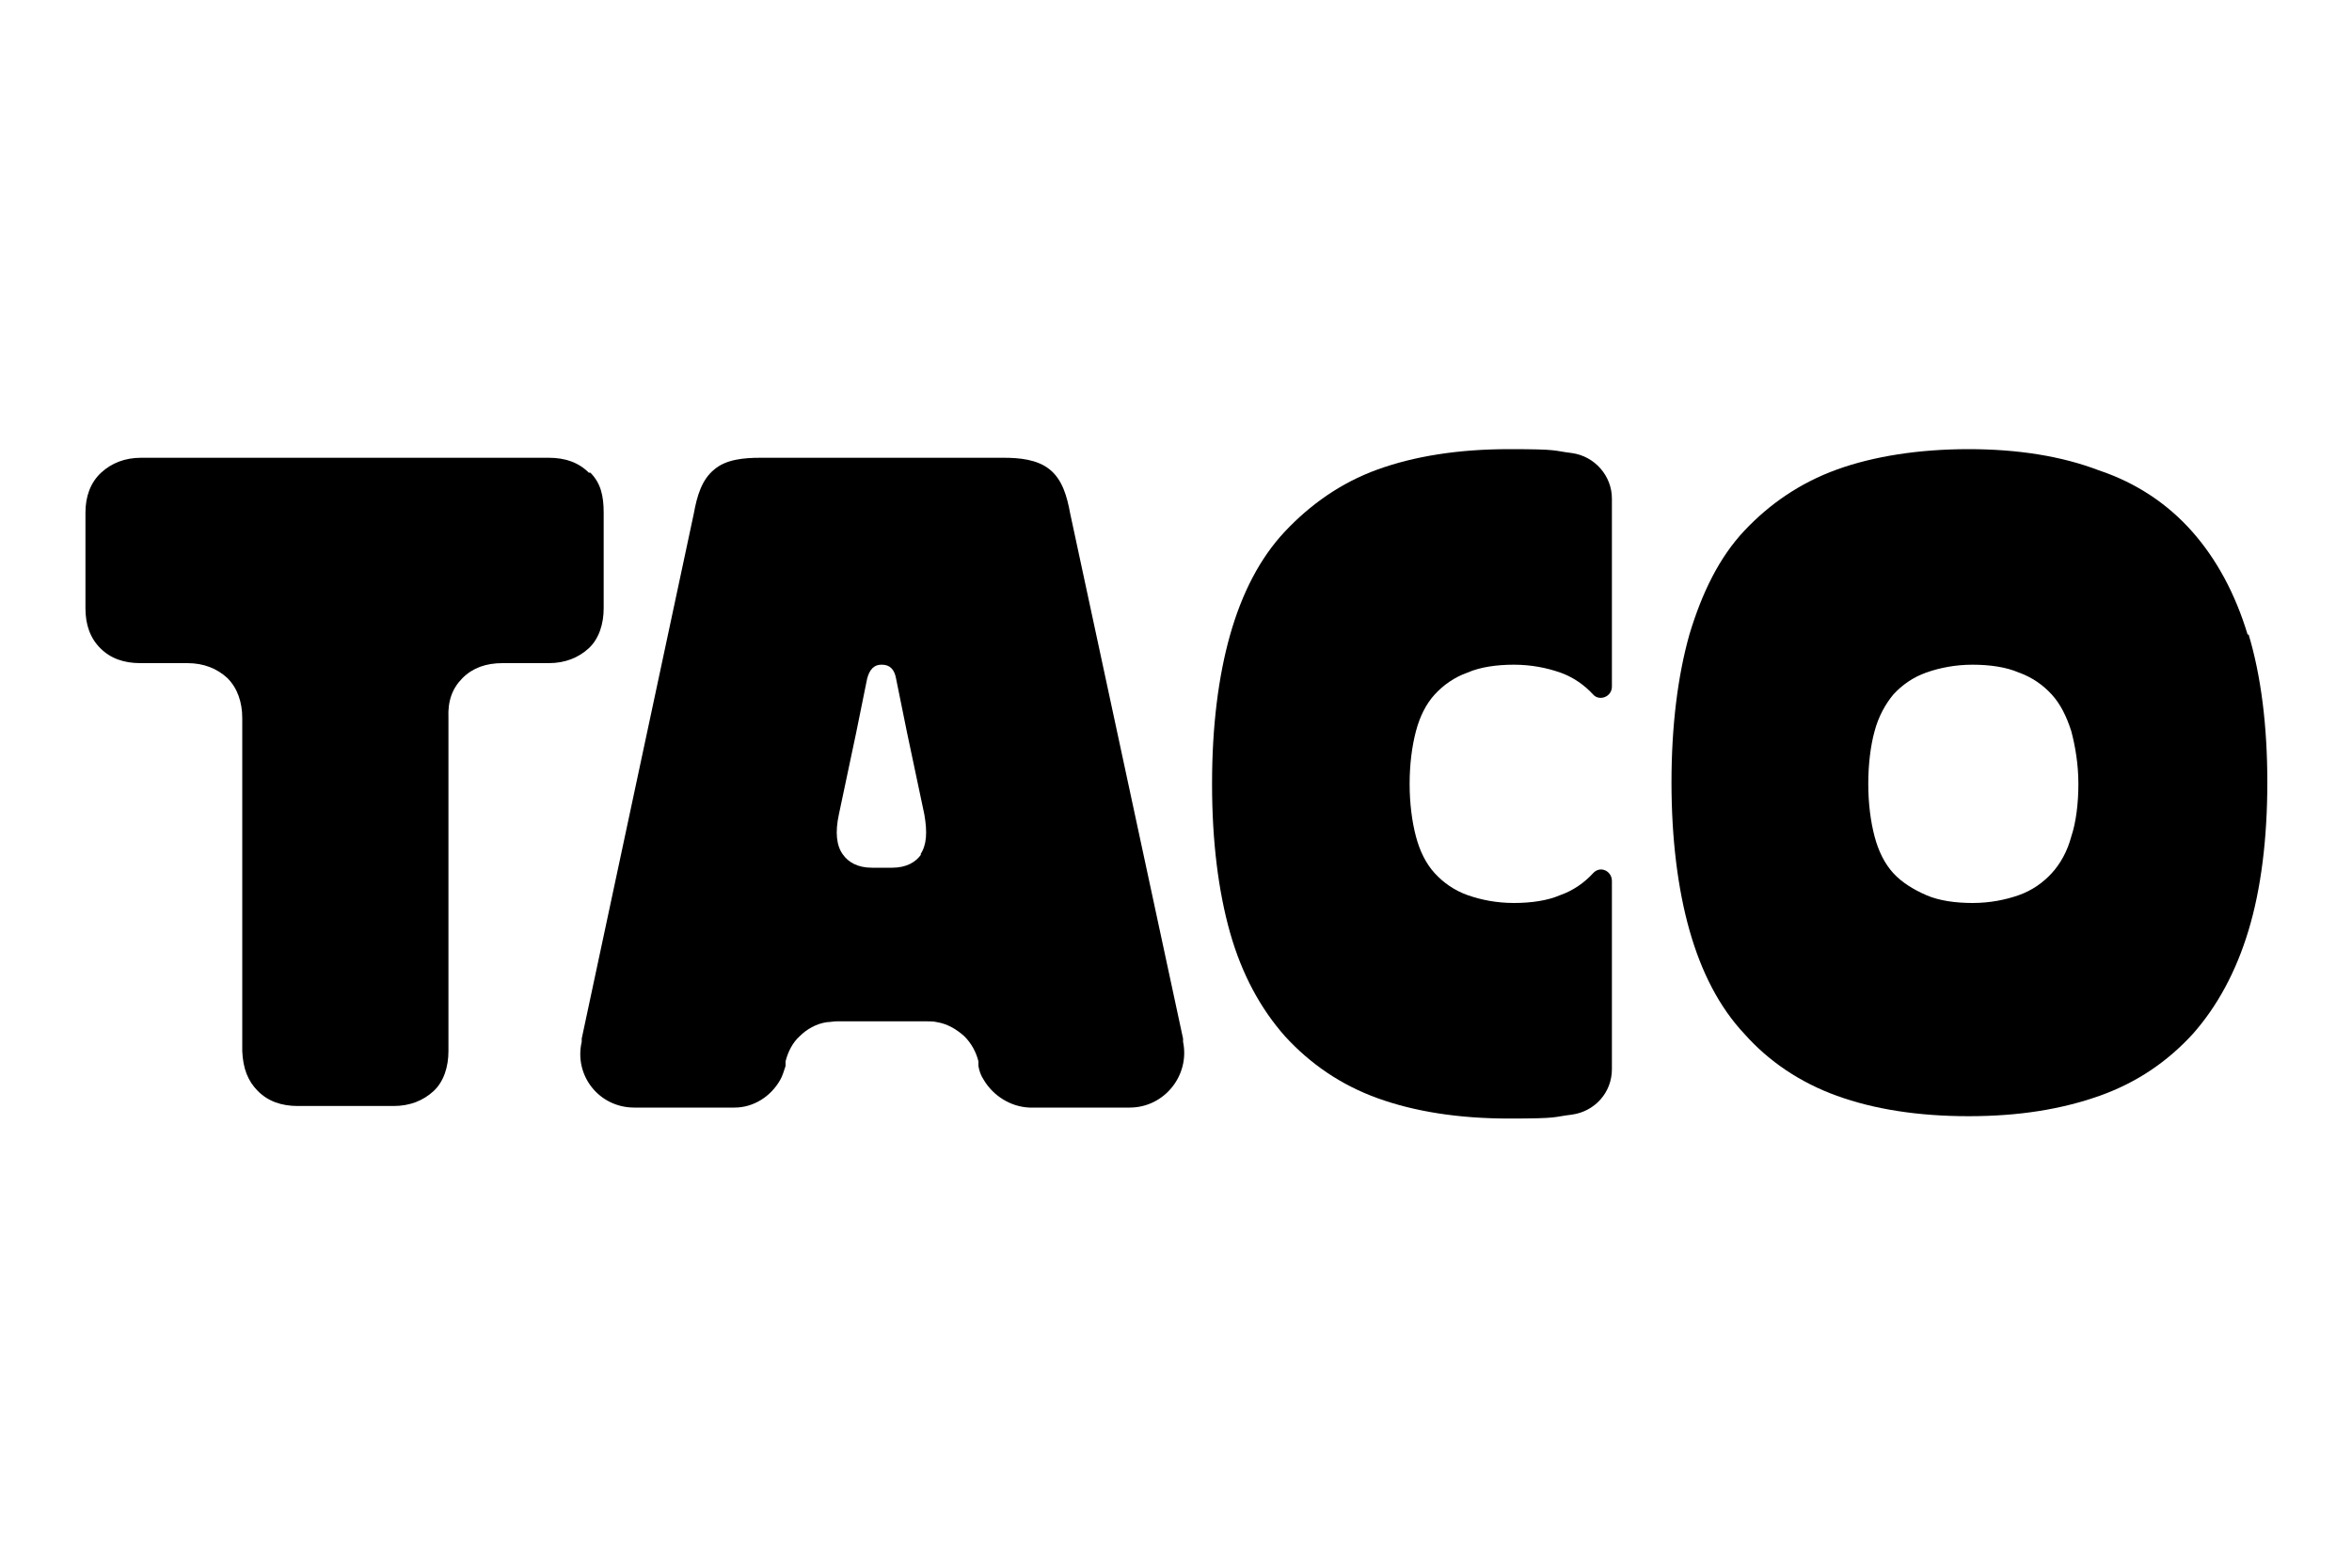
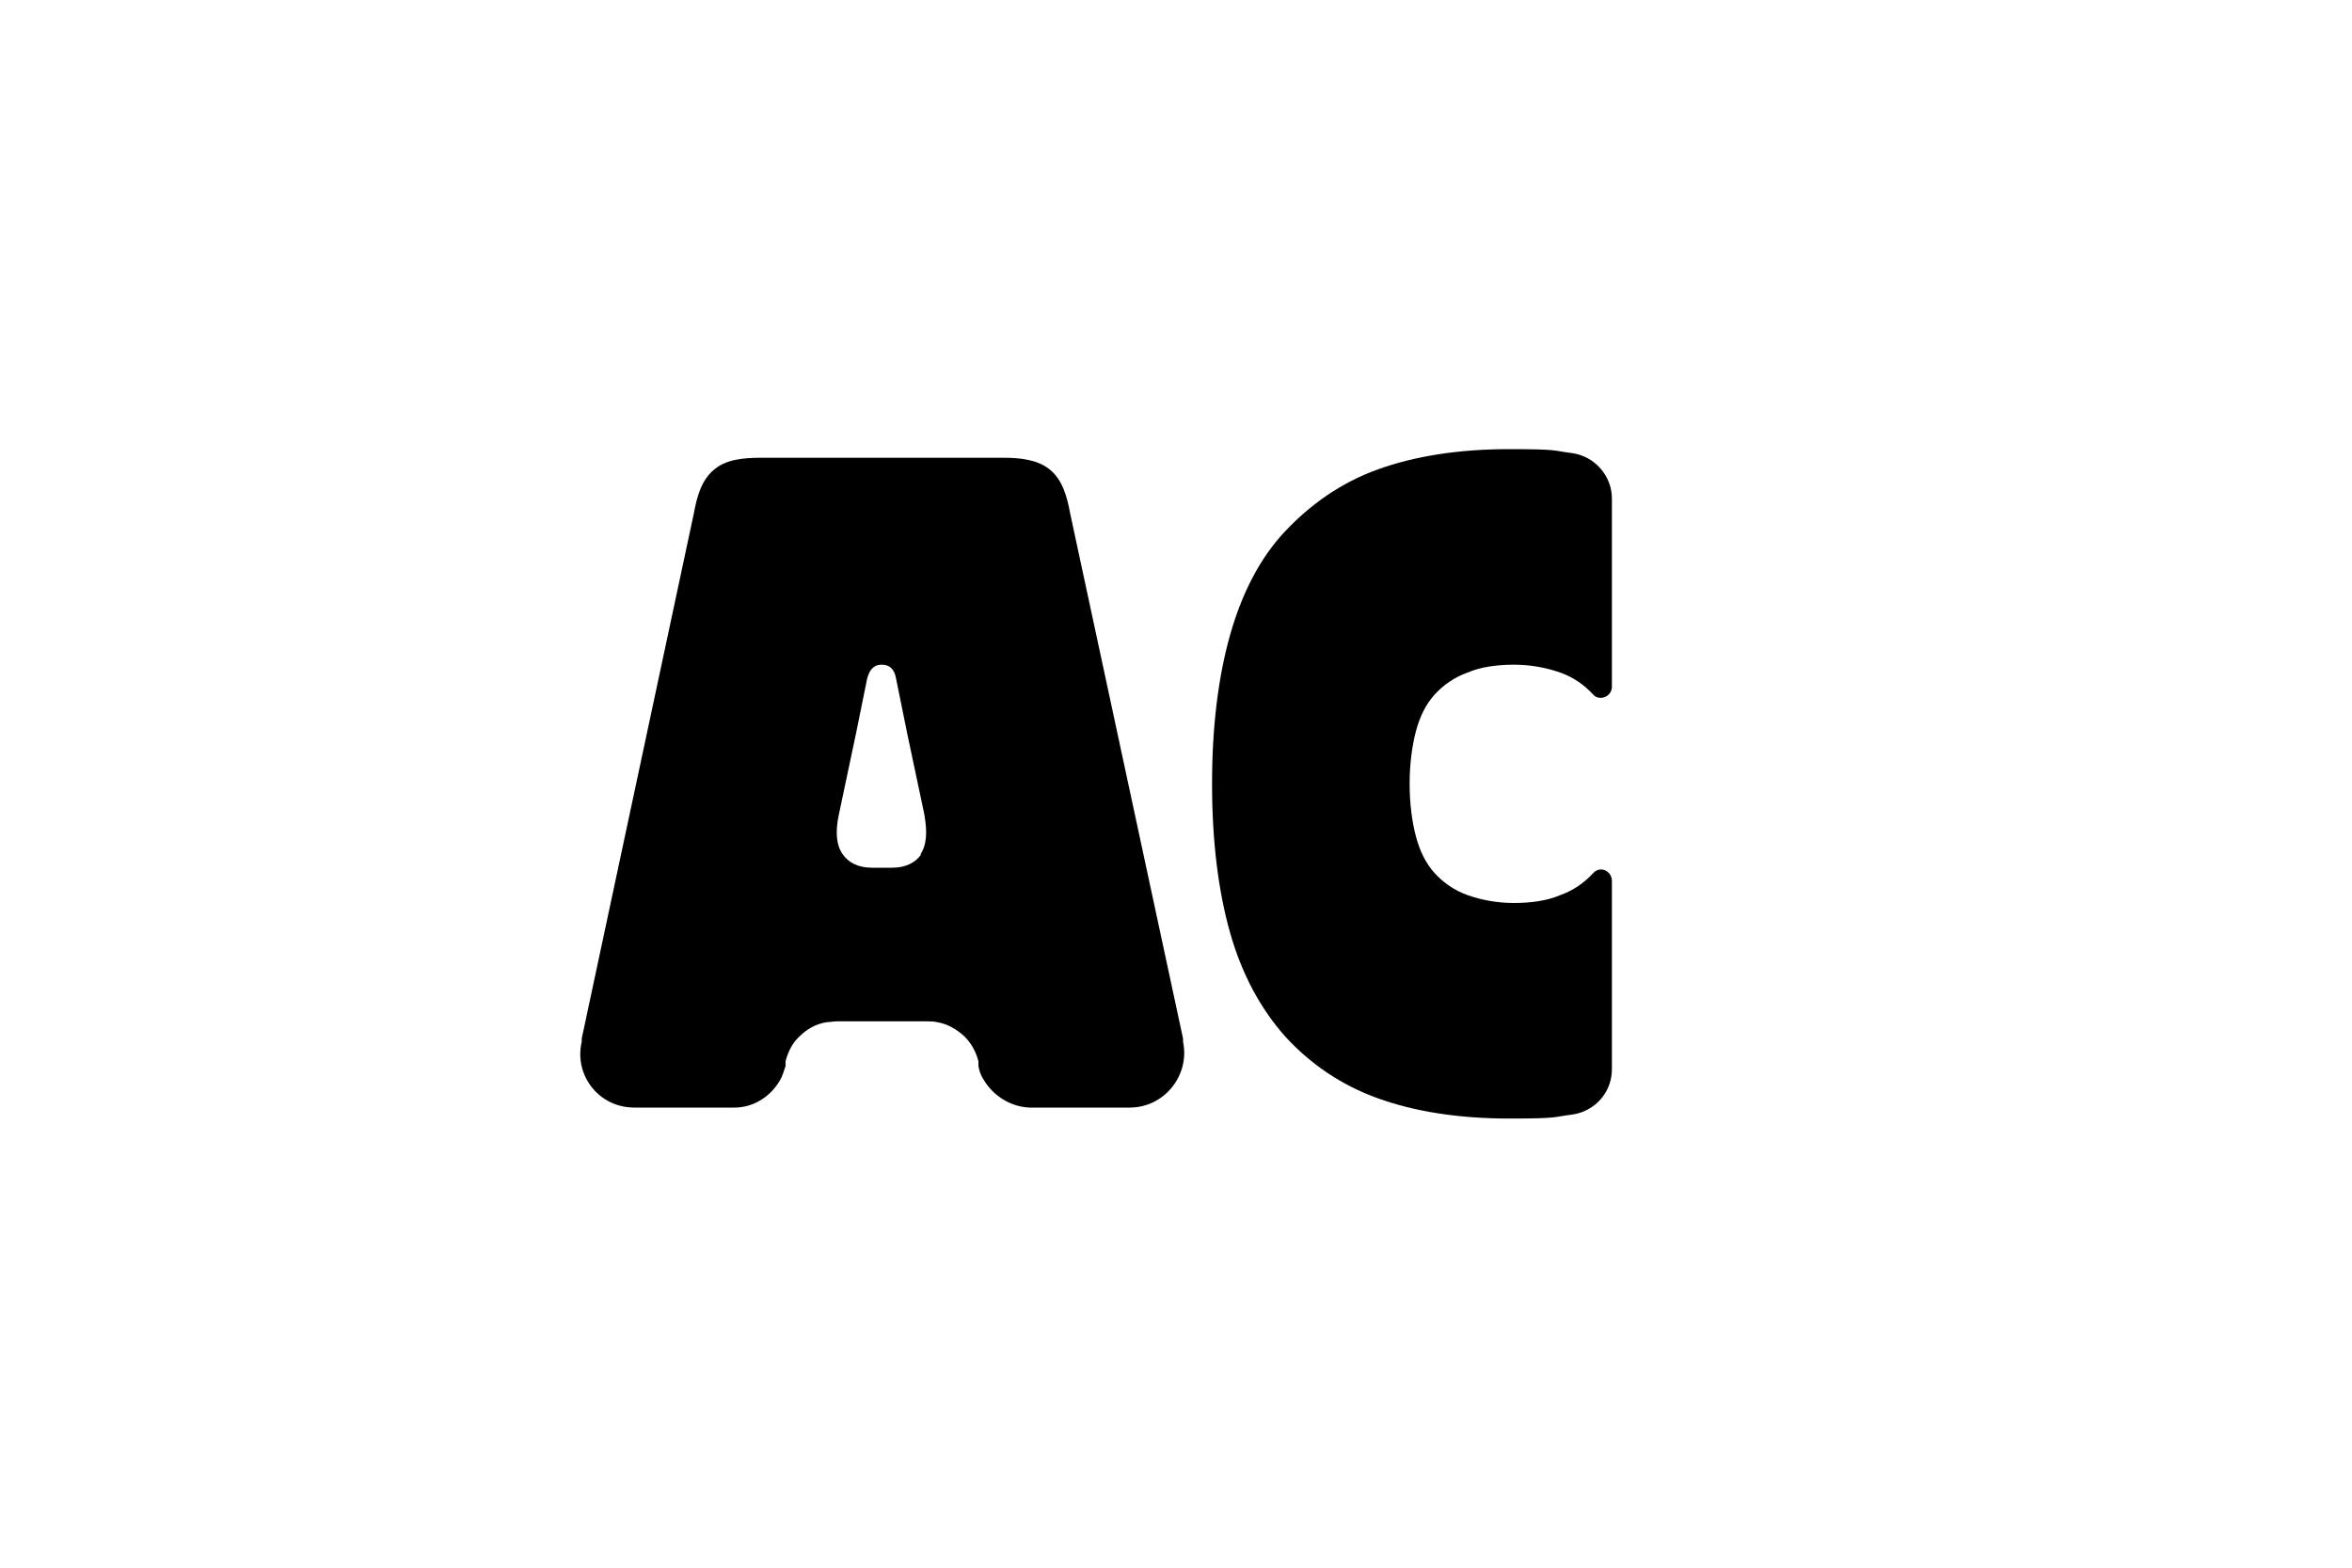
<svg xmlns="http://www.w3.org/2000/svg" viewBox="0 0 300 200" version="1.1" id="Calque_1">
-   <path d="M75.1,60.3c-1.3-1.3-3-1.9-5.1-1.9H18c-2.1,0-3.8.7-5.1,1.9-1.4,1.3-2,3.1-2,5.1v12.2c0,2.1.6,3.8,1.9,5.1,1.3,1.3,3,1.9,5.1,1.9h6c2.1,0,3.8.7,5.1,1.9,1.3,1.3,1.9,3.1,1.9,5.1v42.5c.1,2.2.7,3.8,2,5.1,1.3,1.3,3,1.9,5.1,1.9h12.2c2.1,0,3.8-.7,5.1-1.9s1.9-3.1,1.9-5.1v-42.5c-.1-2.2.5-3.8,1.8-5.1,1.3-1.3,3-1.9,5.1-1.9h5.9c2.1,0,3.8-.7,5.1-1.9s1.9-3.1,1.9-5.1v-12.2c0-2.2-.4-3.8-1.7-5.1Z" />
-   <path d="M264.2,106.7c-.5,1.9-1.4,3.5-2.5,4.7s-2.5,2.2-4.2,2.8c-1.7.6-3.7,1-5.9,1s-4.3-.3-5.9-1-3.1-1.6-4.2-2.8-1.9-2.8-2.4-4.7-.8-4.2-.8-6.7.3-4.9.8-6.7c.5-1.9,1.4-3.5,2.4-4.7,1.1-1.2,2.5-2.2,4.2-2.8,1.7-.6,3.7-1,5.9-1s4.3.3,5.9,1c1.7.6,3.1,1.6,4.2,2.8,1.1,1.2,1.9,2.8,2.5,4.7.5,1.9.9,4.2.9,6.7s-.3,4.9-.9,6.7ZM286.7,81c-1.6-5.3-4-9.7-7.1-13.2-3.1-3.5-7.1-6.2-11.9-7.8-4.7-1.8-10.3-2.7-16.6-2.7s-12.1.9-16.8,2.6c-4.7,1.7-8.6,4.4-11.8,7.8s-5.4,7.9-7,13.2c-1.5,5.3-2.3,11.7-2.3,18.9s.8,13.6,2.3,18.9c1.5,5.3,3.8,9.8,7,13.2,3.1,3.5,7.1,6.2,11.8,7.9,4.7,1.7,10.3,2.6,16.8,2.6s11.9-.9,16.7-2.6c4.8-1.7,8.7-4.4,11.9-7.9,3.1-3.5,5.5-7.9,7.1-13.2,1.6-5.3,2.4-11.7,2.4-18.9s-.8-13.6-2.4-18.9Z" />
  <path d="M154.6,99.9c0-7.2.8-13.6,2.3-18.9s3.8-9.8,7-13.2,7.1-6.2,11.8-7.9c4.7-1.7,10.3-2.6,16.8-2.6s5.5.2,8,.5c2.9.4,5.1,2.9,5.1,5.8v24c0,1.3-1.6,1.9-2.4,1-1.1-1.2-2.5-2.2-4.2-2.8-1.7-.6-3.7-1-5.9-1s-4.3.3-5.9,1c-1.7.6-3.1,1.6-4.2,2.8s-1.9,2.8-2.4,4.7-.8,4.2-.8,6.7.3,4.8.8,6.7c.5,1.9,1.3,3.5,2.4,4.7s2.5,2.2,4.2,2.8c1.7.6,3.7,1,5.9,1s4.3-.3,5.9-1c1.7-.6,3.1-1.6,4.2-2.8.9-1,2.4-.3,2.4,1v24c0,3-2.2,5.4-5.1,5.8-2.5.3-1.5.5-8,.5s-12.1-.9-16.8-2.6-8.6-4.4-11.8-7.9c-3.1-3.5-5.5-7.9-7-13.2s-2.3-11.7-2.3-18.9Z" />
  <path d="M117.5,109c-.7,1-1.9,1.7-3.7,1.7h-2.6c-1.8,0-3-.7-3.7-1.7-.8-1.1-1-2.8-.5-5.1l2.2-10.4,1.4-6.9c.3-1.2.9-1.8,1.8-1.8h.1c1,0,1.6.6,1.8,1.8l1.4,6.9,2.2,10.4c.4,2.3.3,3.9-.5,5.1ZM150.9,132.9v-.4c0,0-14.4-67-14.4-67-.4-2.2-1-4.3-2.6-5.6-1.6-1.3-3.9-1.5-5.9-1.5h-31c-2.1,0-4.4.2-5.9,1.5-1.6,1.3-2.2,3.4-2.6,5.6l-14.3,67v.4c-1,4.3,2.2,8.4,6.7,8.4h12.8c2.4,0,4.6-1.4,5.8-3.5.3-.5.5-1.2.7-1.8,0-.2,0-.3,0-.3,0,0,0-.3,0-.3.3-1.2.9-2.4,1.8-3.2,0,0,0,0,0,0,.9-.9,2.1-1.6,3.5-1.8h0c.4,0,.8-.1,1.2-.1h11.6c.4,0,.8,0,1.2.1h0c1.3.2,2.5.9,3.5,1.8,0,0,0,0,0,0,.9.9,1.5,2,1.8,3.2,0,0,0,.2,0,.3,0,0,0,.1,0,.3.1.6.3,1.2.7,1.8,1.2,2,3.4,3.4,5.8,3.5h12.8c4.4,0,7.7-4.1,6.8-8.4Z" />
</svg>